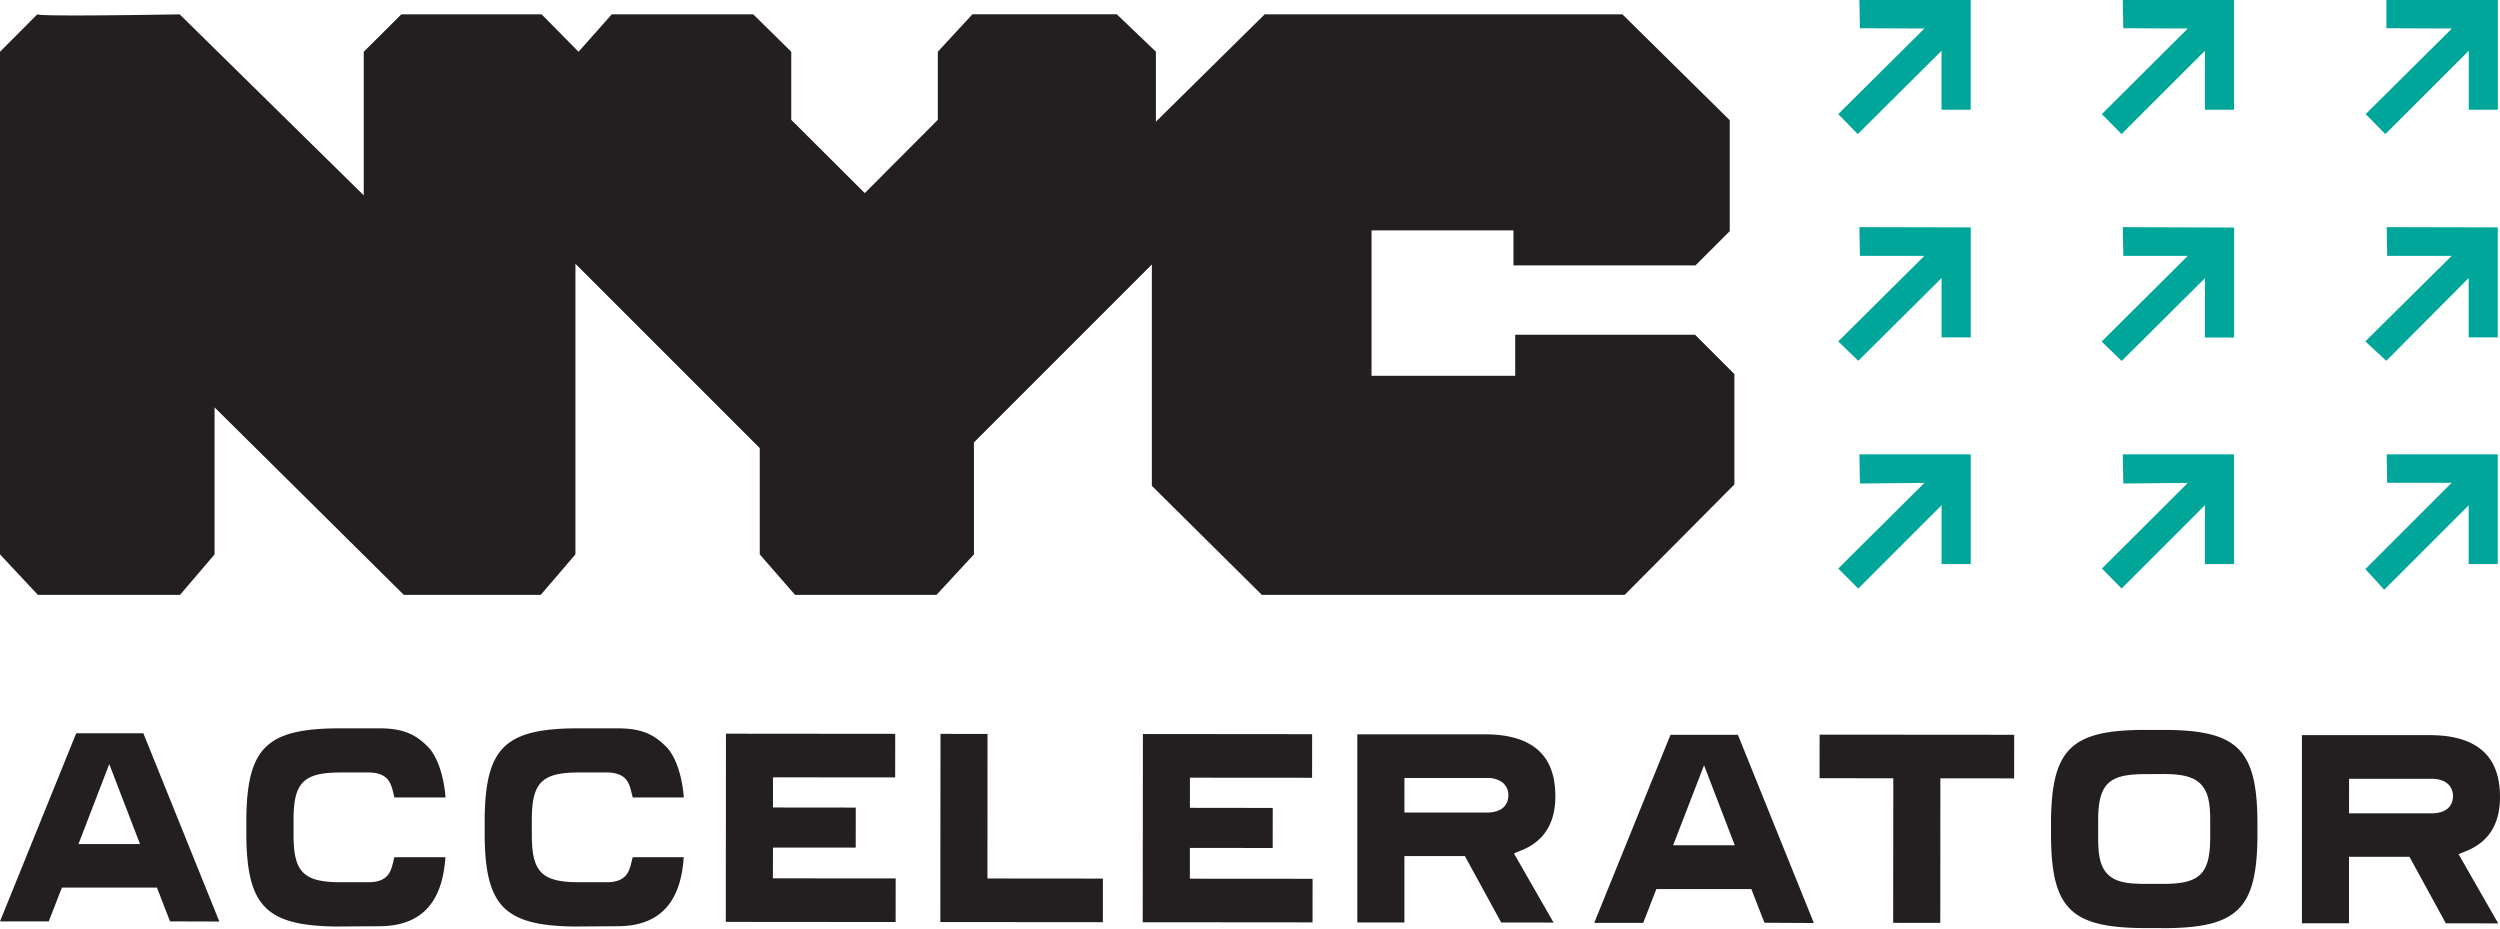
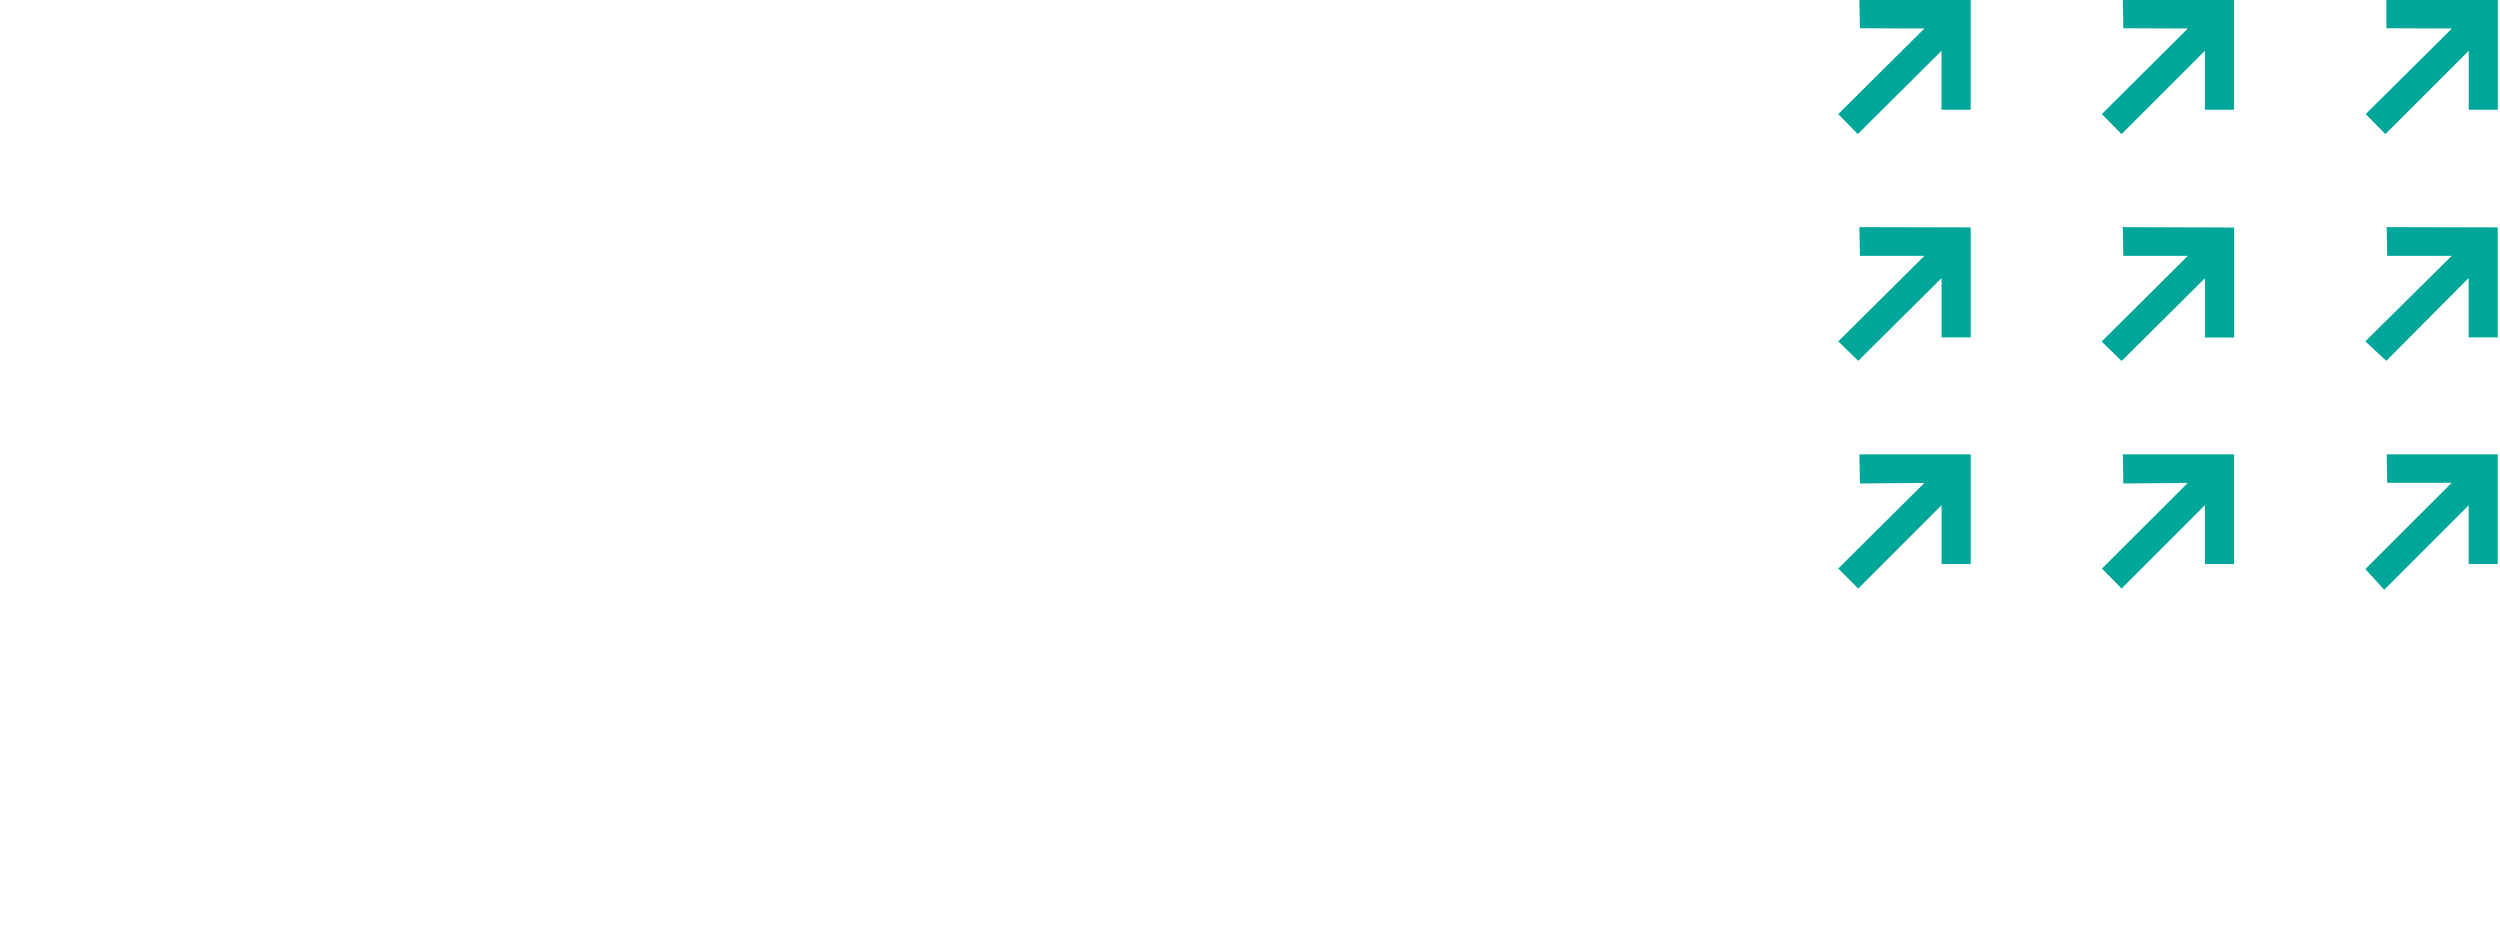
<svg xmlns="http://www.w3.org/2000/svg" viewBox="0 0 191 71" fill="none">
-   <path d="M2.85 1.096 0 3.954v38.401l2.896 3.094h10.858l2.64-3.094v-11.23l14.46 14.324h10.457l2.652-3.094V20.154l14.082 14.08v8.121l2.698 3.094h10.804l2.862-3.094v-8.552l13.593-13.596v16.911l8.405 8.331h27.718l8.383-8.438v-8.43l-3.007-3.007h-13.739v3.136h-10.976V17.602h10.842v2.674h13.907l2.617-2.616V9.183l-8.199-8.087H96.621l-8.31 8.202V3.95l-2.987-2.858h-11.03L71.65 3.95v5.203l-5.582 5.6-5.616-5.6v-5.2L57.55 1.097H46.737L44.2 3.954l-2.82-2.858H30.664L27.79 3.954v10.97L13.727 1.096s-10.697.191-10.877 0ZM43.875 70.787c-5.314-.069-6.789-1.547-6.846-6.876v-1.417c.068-5.314 1.528-6.788 6.877-6.85h3.25c1.911 0 2.832.486 3.772 1.437.764.794 1.219 2.422 1.314 3.847h-3.897c-.23-.745-.21-1.91-1.99-1.91h-2.128c-2.82 0-3.592.764-3.596 3.587v1.203c0 2.819.765 3.59 3.592 3.594h2.124c1.78 0 1.765-1.146 1.994-1.91h3.897c-.21 3.163-1.581 5.272-5.081 5.272l-3.282.023ZM12.99 70.394l-1.001-2.583h-7.26l-1.004 2.582H0l5.822-14.37h5.131l5.804 14.382-3.767-.011Zm-6.996-5.906h4.704l-2.35-6.112-2.354 6.112ZM25.67 70.787c-5.318-.069-6.789-1.547-6.85-6.876v-1.417c.069-5.314 1.528-6.788 6.877-6.85h3.255c1.91 0 2.827.486 3.767 1.437.764.794 1.223 2.422 1.318 3.847H30.14c-.229-.745-.21-1.91-1.994-1.91h-2.124c-2.824 0-3.592.764-3.595 3.587v1.203c0 2.819.764 3.59 3.587 3.594h2.124c1.784 0 1.765-1.146 1.994-1.91h3.897c-.21 3.163-1.581 5.272-5.08 5.272l-3.279.023ZM55.451 70.432l.012-14.379 12.932.012-.004 3.33-9.333-.007-.004 2.304 6.327.007-.004 3.06-6.323-.004-.004 2.35 9.38.007-.004 3.331-12.975-.011ZM71.841 70.443l.012-14.374 3.595.004-.008 11.043 8.822.008-.004 3.33-12.417-.01ZM87.303 70.459l.015-14.379 12.929.012-.004 3.33-9.333-.007v2.303l6.327.008-.004 3.06-6.327-.004v2.35l9.375.007-.003 3.331-12.975-.011ZM114.693 70.481l-2.778-5.08h-4.619v5.077h-3.599V56.103h9.773c1.796 0 3.156.409 4.05 1.211.894.802 1.31 1.971 1.31 3.533 0 2.017-.852 3.396-2.525 4.092l-.638.263 3.026 5.283-4-.004Zm-7.397-8.403h6.289c1.493 0 1.654-.925 1.654-1.318a1.223 1.223 0 0 0-.527-1.036 1.96 1.96 0 0 0-1.124-.286H107.3l-.004 2.64ZM134.804 70.497l-1.001-2.571h-7.259l-1.001 2.582h-3.744l5.826-14.37h5.15l5.803 14.381-3.774-.022Zm-6.977-5.917h4.711l-2.349-6.112-2.362 6.112ZM144.638 70.504l.011-11.043-5.635-.008.004-3.327 14.866.012-.004 3.33-5.636-.003-.007 11.043-3.599-.004ZM163.546 70.902c-5.315-.07-6.789-1.528-6.847-6.876v-1.41c.069-5.317 1.529-6.792 6.877-6.849h2.04c5.319.065 6.793 1.528 6.851 6.876v1.421c-.069 5.314-1.529 6.788-6.877 6.845l-2.044-.007Zm.328-11.758c-2.804 0-3.576.764-3.576 3.587v1.203c0 1.31.119 2.242.73 2.857.611.615 1.528.734 2.858.738h1.379c2.823 0 3.591-.764 3.595-3.587v-1.203c0-1.295-.118-2.22-.73-2.839-.611-.619-1.589-.764-2.857-.764l-1.399.008ZM186.862 70.543l-2.777-5.081h-4.623v5.077h-3.595V56.164h9.773c1.796 0 3.156.409 4.05 1.211.894.802 1.31 1.971 1.31 3.534 0 2.02-.852 3.396-2.529 4.09l-.634.264 3.026 5.283-4.001-.004Zm-7.396-8.404h6.288c1.494 0 1.655-.925 1.655-1.318 0-.31-.119-1.322-1.655-1.322h-6.284l-.004 2.64Z" fill="#231F20" />
  <path d="M170.682 34.712v8.384h-2.227v-4.5l-6.365 6.368-1.501-1.528 6.559-6.543-4.928.046-.038-2.227h8.5Zm-8.5-17.358.038 2.193h4.928l-6.582 6.547 1.528 1.486 6.365-6.326v4.534h2.227v-8.404l-8.504-.03Zm0-17.354.038 2.158 4.928.02-6.567 6.54 1.505 1.527 6.369-6.364v4.504h2.227V0h-8.5Zm-20.123 34.712.038 2.227 4.929-.046-6.583 6.543 1.528 1.528 6.365-6.367v4.5h2.227v-8.385h-8.504Zm0-17.358.038 2.193h4.929l-6.583 6.535 1.528 1.486 6.365-6.325v4.534h2.227v-8.404l-8.504-.02Zm0-17.354.038 2.158 4.929.02-6.583 6.54 1.49 1.527 6.399-6.364v4.504h2.228V0h-8.501Zm40.284 34.712.038 2.173h4.928l-6.598 6.593 1.444 1.578 6.45-6.448v4.488h2.223v-8.384h-8.485Zm0-17.358.038 2.193h4.928l-6.598 6.535 1.601 1.486 6.293-6.325v4.534h2.223v-8.404l-8.485-.02ZM182.32 0v2.158l5.005.02-6.587 6.54 1.502 1.527 6.372-6.364v4.504h2.224V0h-8.516Z" fill="#00A69A" />
</svg>